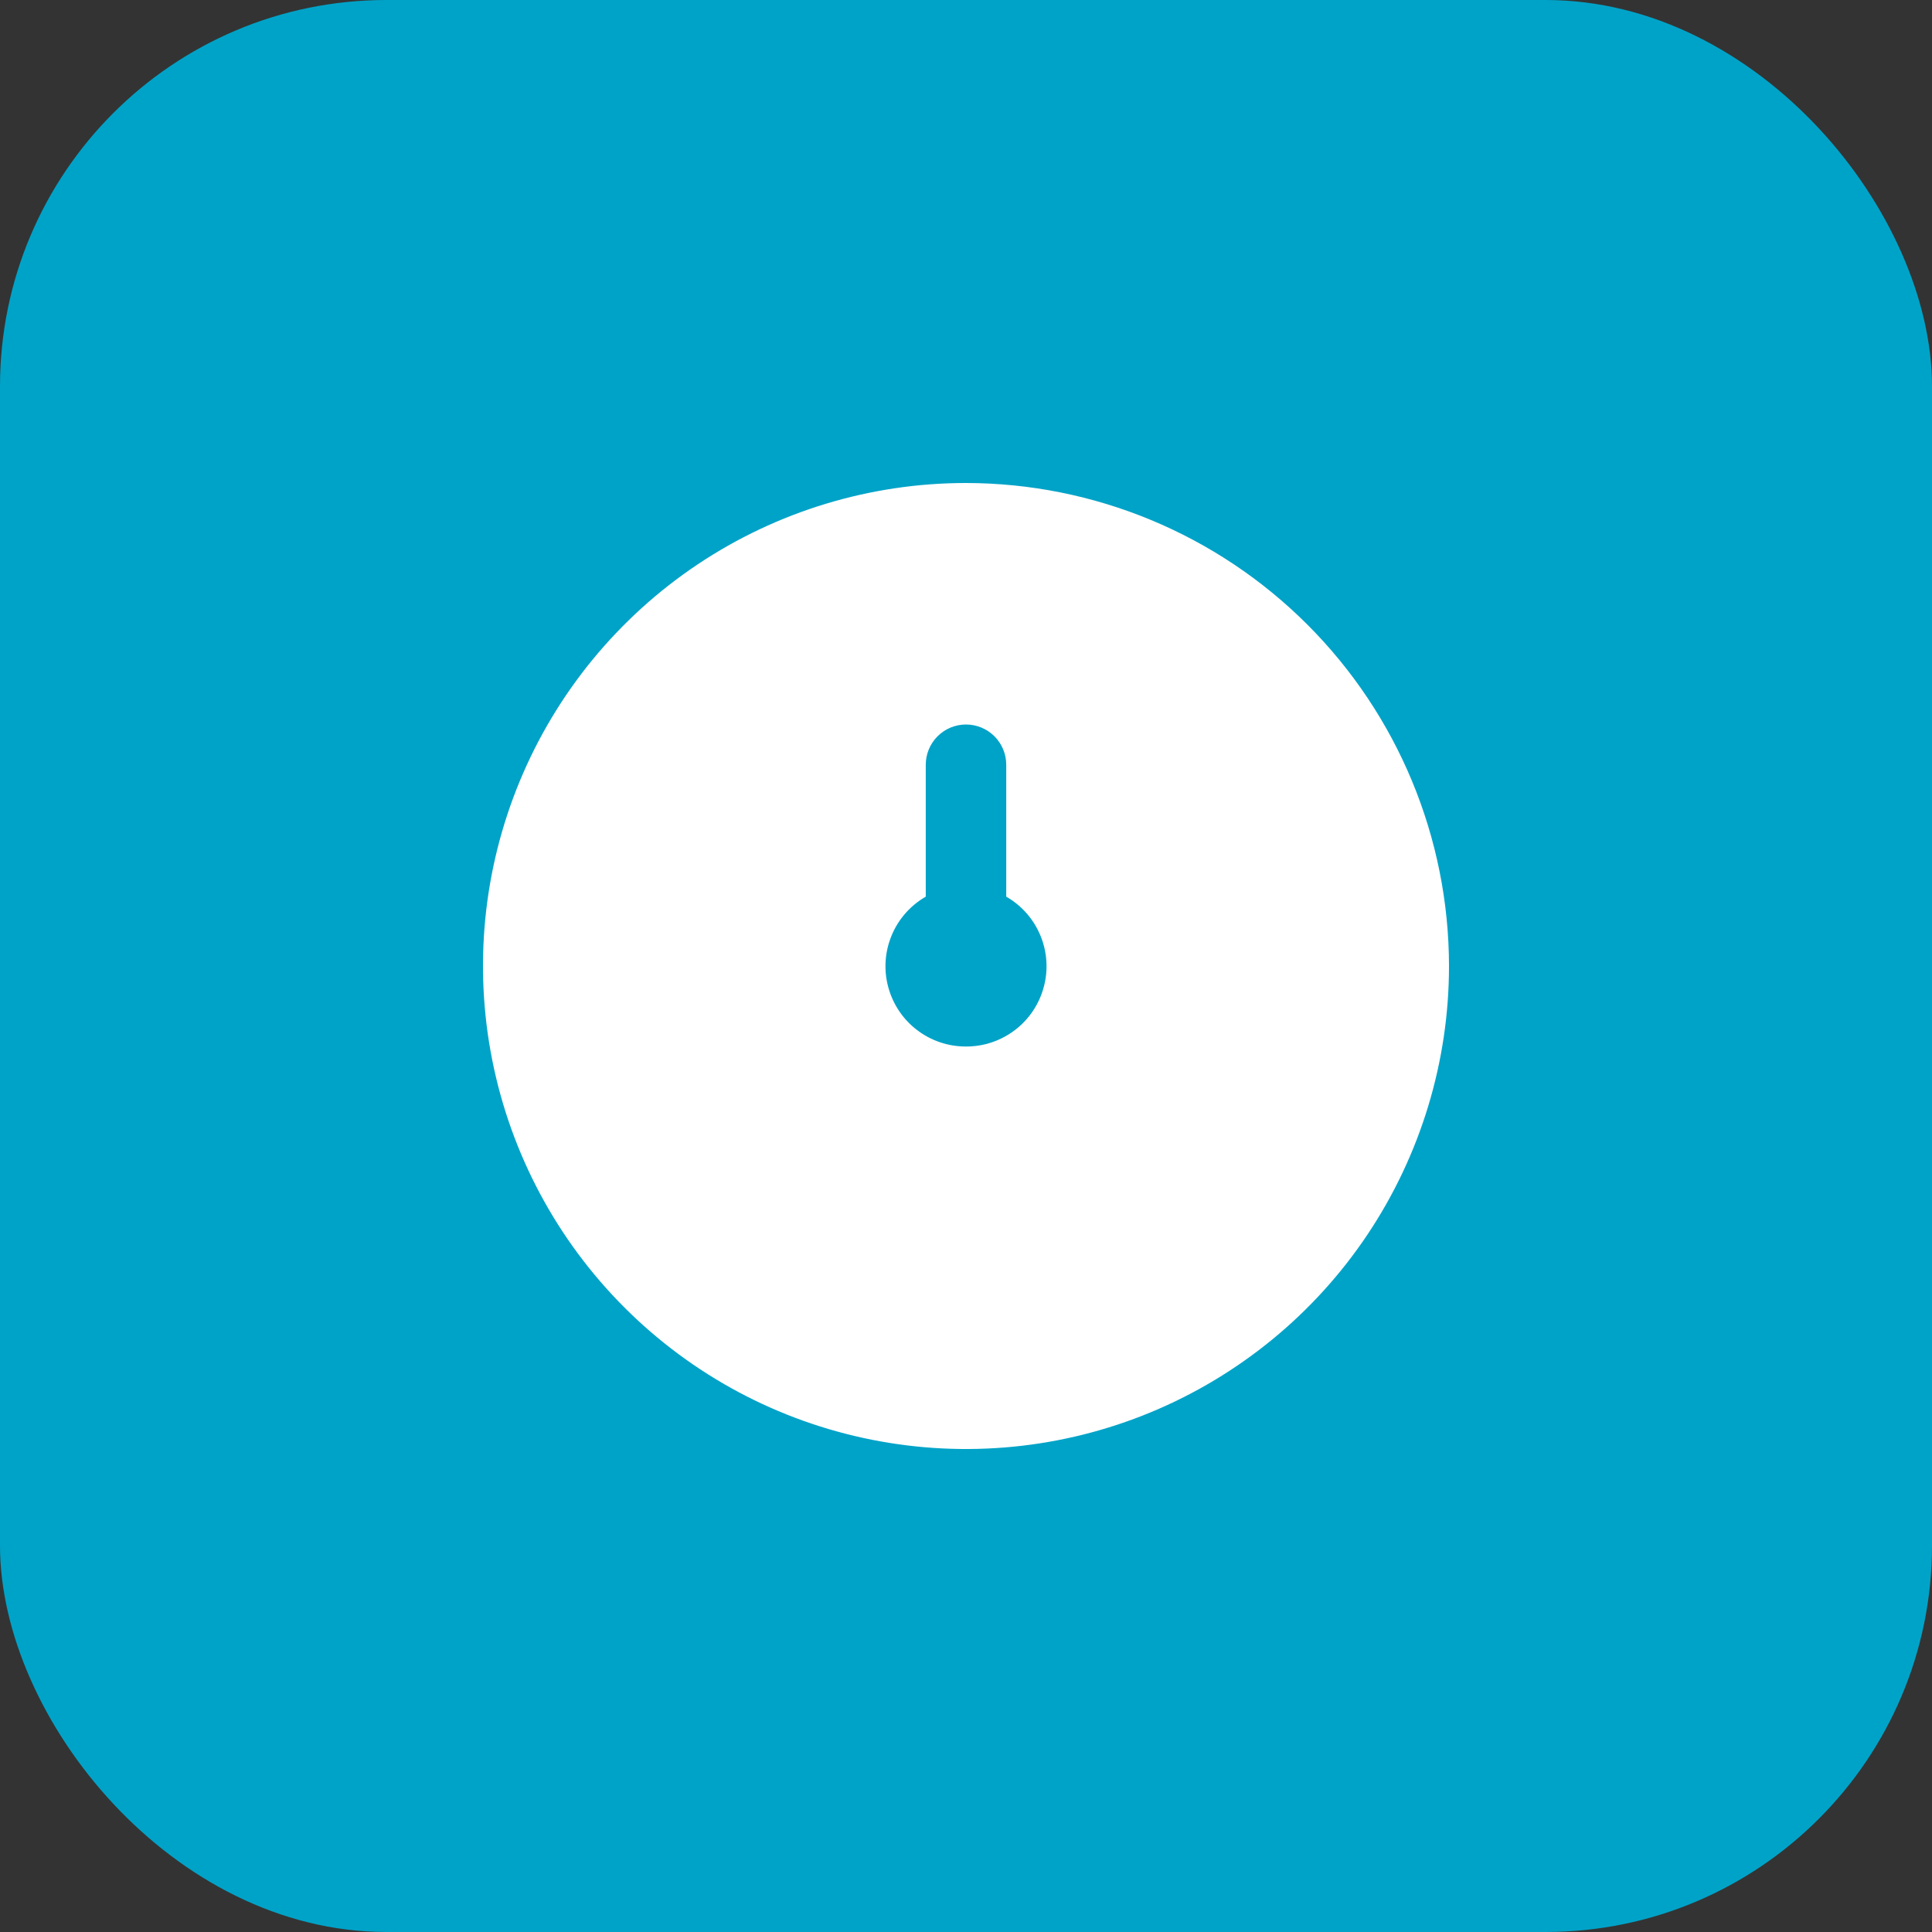
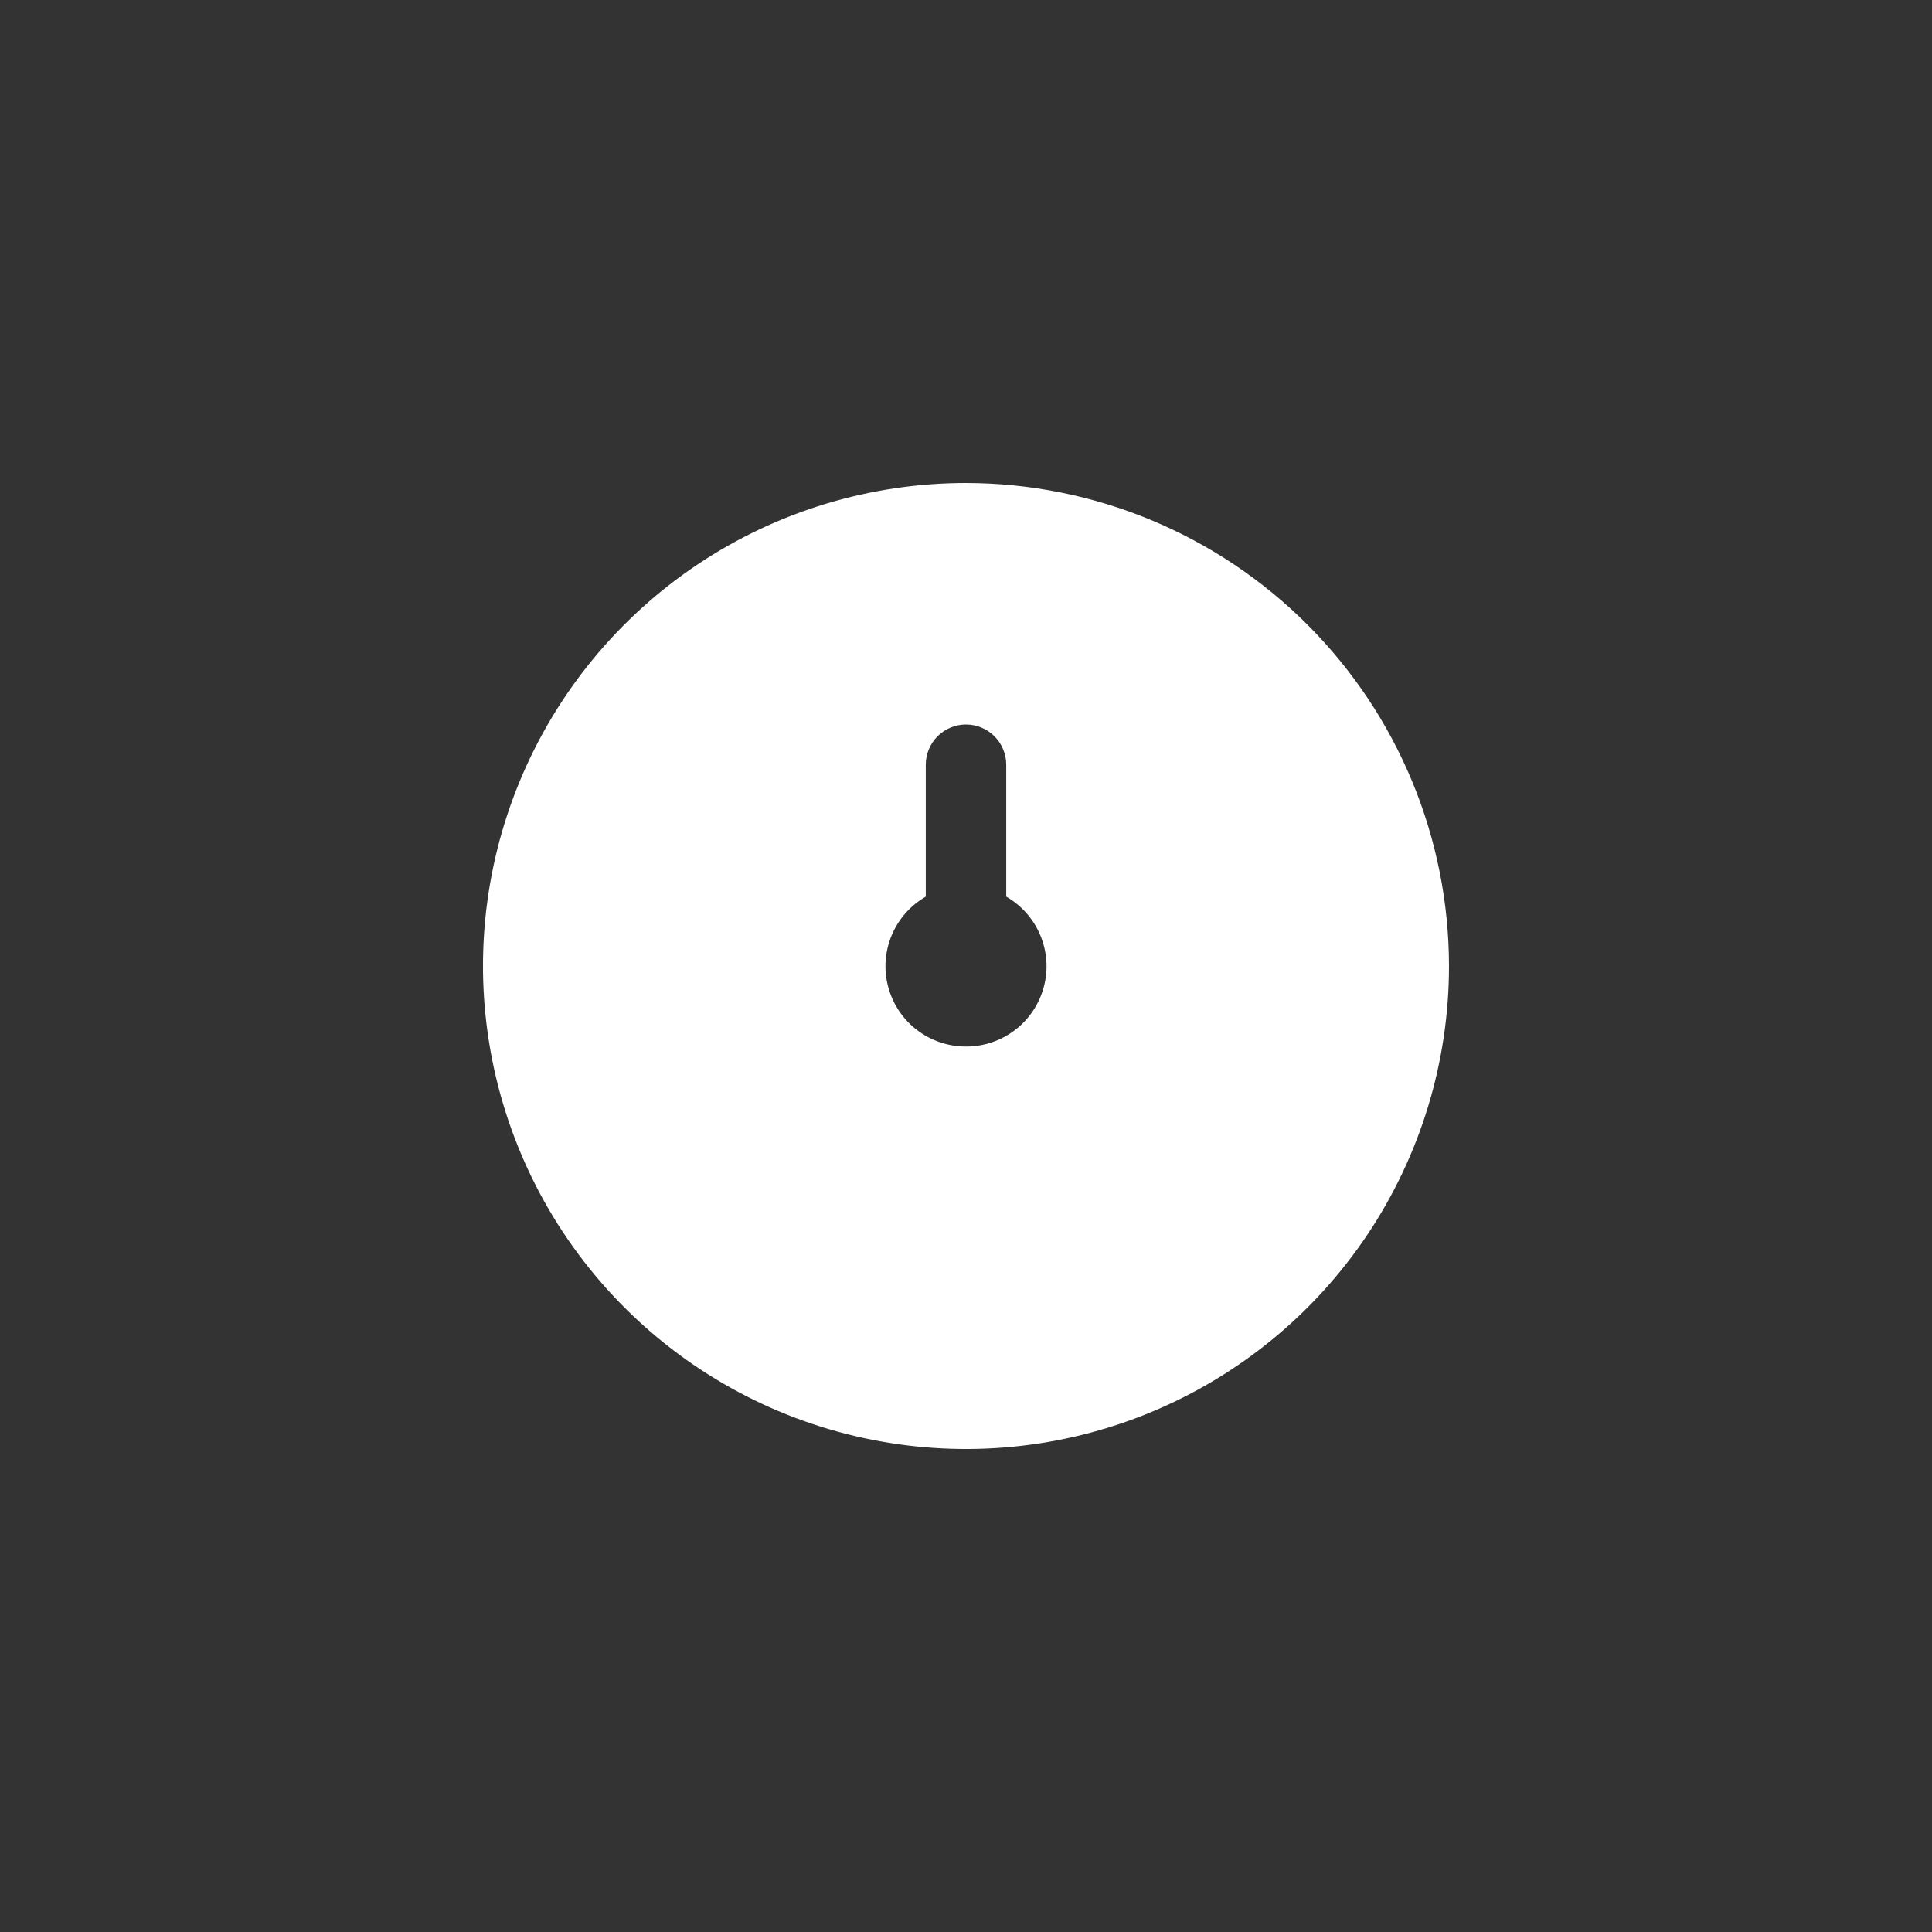
<svg xmlns="http://www.w3.org/2000/svg" width="40" height="40" viewBox="0 0 40 40" fill="none">
  <rect x="0" y="0" width="40" height="40" fill="#333333" stroke="none" />
-   <rect width="40" height="40" rx="8" fill="#00A3C8" />
  <g clip-path="url(#clip0_3_146)">
    <path d="M20 10C18.022 10 16.089 10.586 14.444 11.685C12.8 12.784 11.518 14.346 10.761 16.173C10.004 18 9.806 20.011 10.192 21.951C10.578 23.891 11.53 25.672 12.929 27.071C14.328 28.47 16.109 29.422 18.049 29.808C19.989 30.194 22 29.996 23.827 29.239C25.654 28.482 27.216 27.2 28.315 25.556C29.413 23.911 30 21.978 30 20C29.997 17.349 28.943 14.807 27.068 12.932C25.193 11.057 22.651 10.003 20 10V10ZM20 21.667C19.633 21.668 19.277 21.548 18.985 21.325C18.694 21.103 18.485 20.79 18.39 20.436C18.294 20.082 18.319 19.706 18.46 19.368C18.6 19.029 18.849 18.747 19.167 18.564V15.833C19.167 15.612 19.255 15.4 19.411 15.244C19.567 15.088 19.779 15 20 15C20.221 15 20.433 15.088 20.589 15.244C20.745 15.4 20.833 15.612 20.833 15.833V18.564C21.151 18.747 21.4 19.029 21.54 19.368C21.681 19.706 21.706 20.082 21.61 20.436C21.515 20.79 21.306 21.103 21.015 21.325C20.723 21.548 20.367 21.668 20 21.667V21.667Z" fill="white" />
  </g>
  <defs>
    <clipPath id="clip0_3_146">
      <rect width="20" height="20" fill="white" transform="translate(10 10)" />
    </clipPath>
  </defs>
</svg>